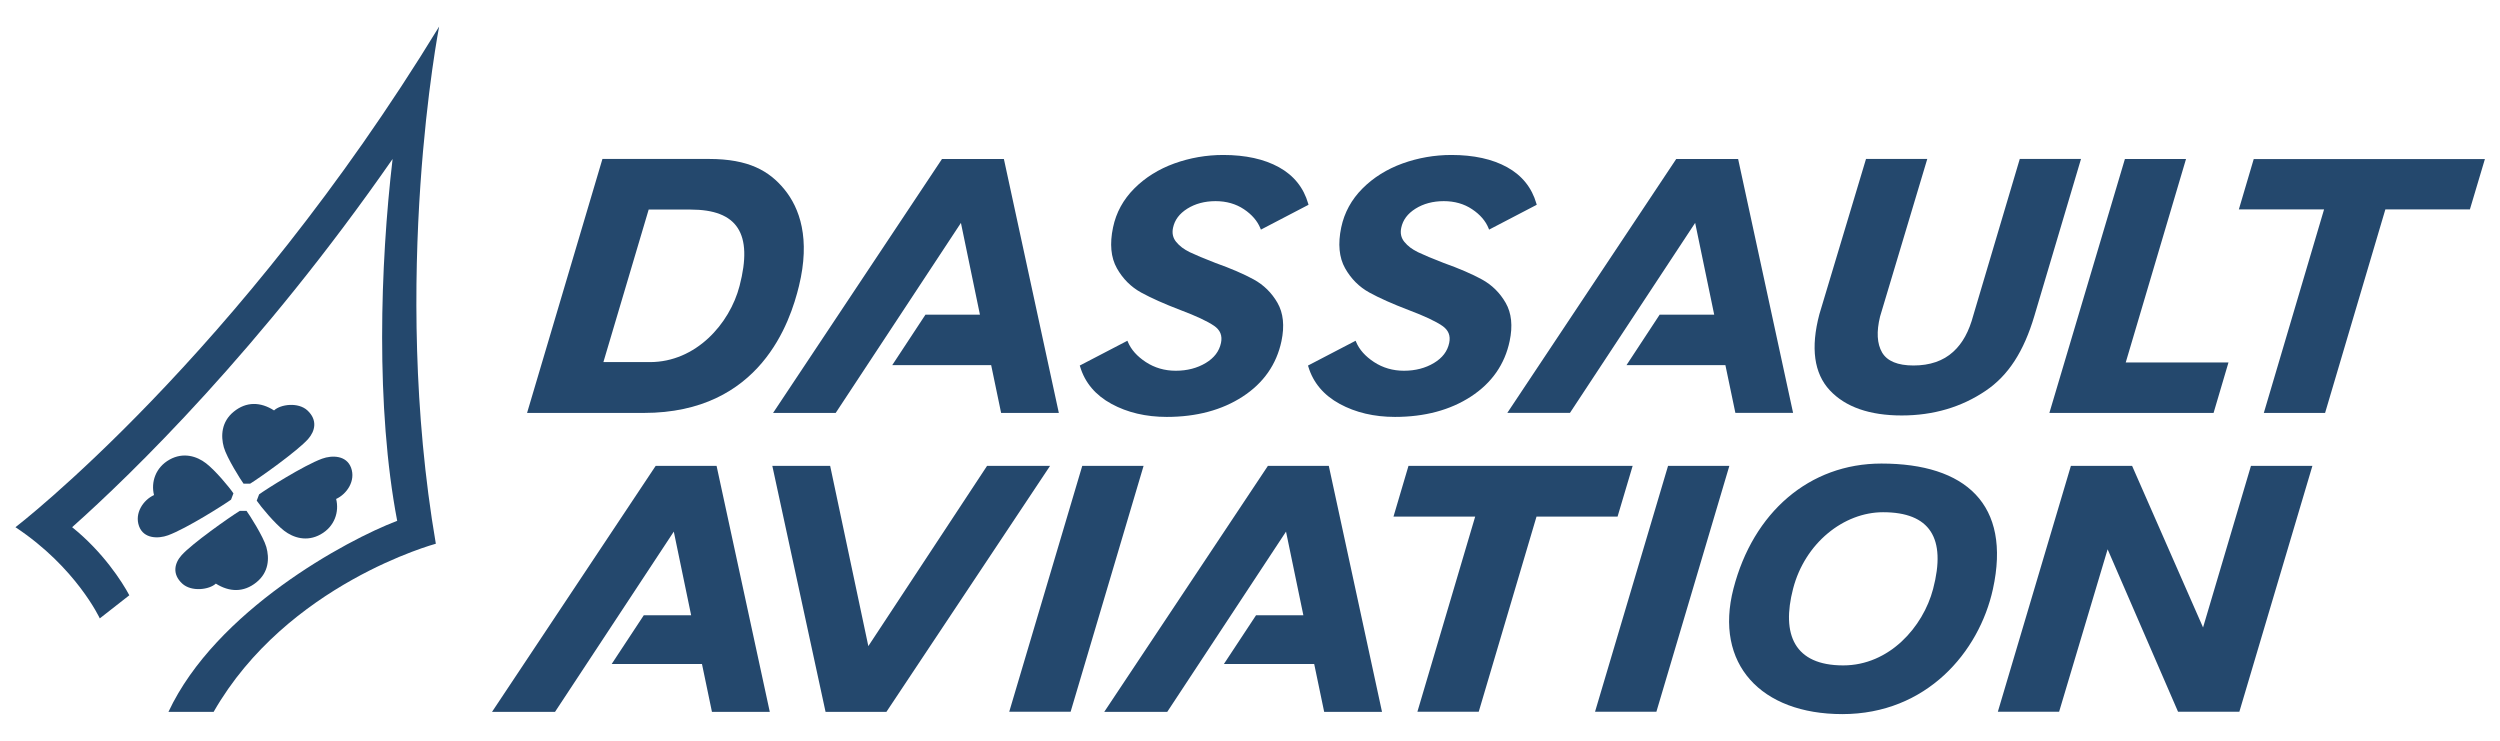
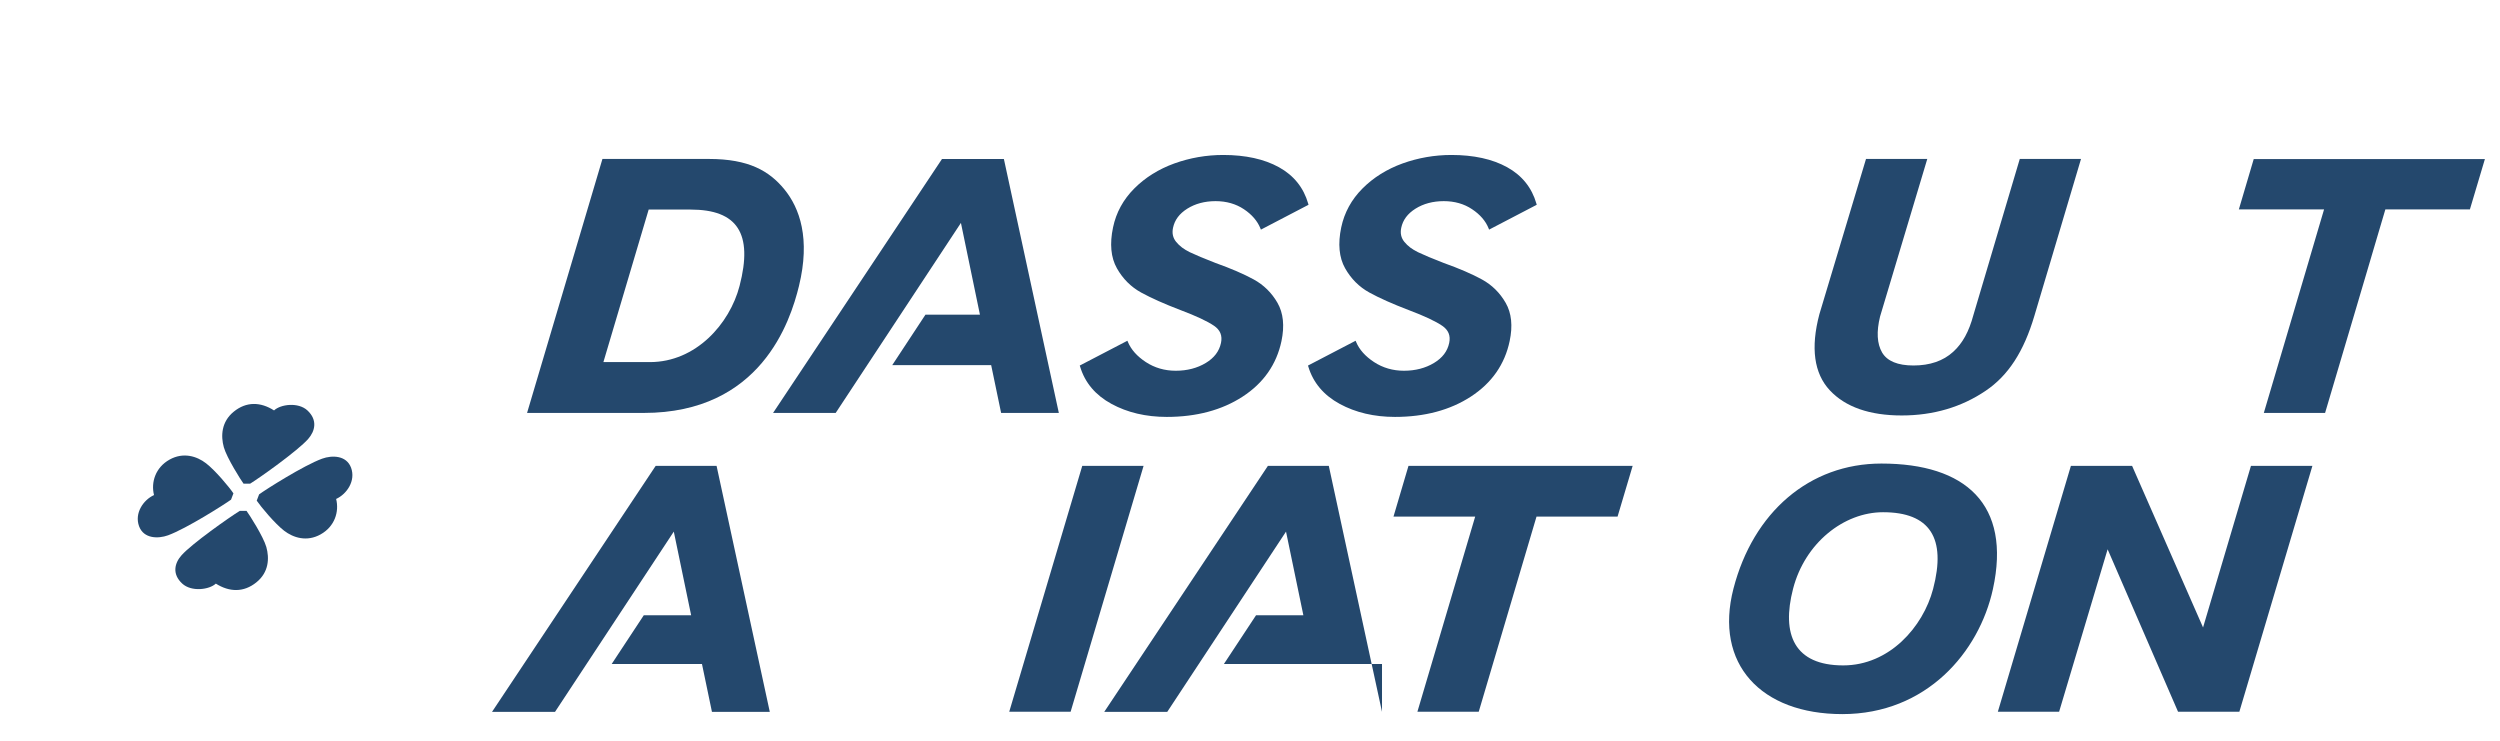
<svg xmlns="http://www.w3.org/2000/svg" width="81" height="24" viewBox="0 0 81 24" fill="none">
  <path d="M24.941 23.064L23.217 15.094H21.244L15.942 23.064H17.983L21.831 17.224L22.393 19.934H20.859L19.818 21.514H22.744L23.067 23.064H24.941Z" fill="#24486D" />
-   <path d="M44.777 23.064L43.053 15.094H41.08L35.778 23.064H37.819L41.667 17.224L42.229 19.934H40.696L39.654 21.514H42.58L42.903 23.064H44.777Z" fill="#24486D" />
+   <path d="M44.777 23.064L43.053 15.094H41.08L35.778 23.064H37.819L41.667 17.224L42.229 19.934H40.696L39.654 21.514H42.58H44.777Z" fill="#24486D" />
  <path d="M35.065 15.094L32.699 23.061H34.688L37.052 15.094H35.065Z" fill="#24486D" />
-   <path d="M54.045 15.094L51.679 23.061H53.667L56.031 15.094H54.045Z" fill="#24486D" />
  <path d="M71.379 20.33L69.08 15.094H67.097L64.73 23.061H66.715L68.287 17.797L70.569 23.061H72.555L74.922 15.094H72.931L71.379 20.33Z" fill="#24486D" />
  <path d="M52.898 15.094H45.635L45.149 16.738H47.796L45.924 23.06H47.911L49.783 16.738H52.409L52.898 15.094Z" fill="#24486D" />
-   <path d="M26.897 15.094H25.023L26.748 23.064H28.72L34.022 15.094H31.981L28.134 20.934L26.897 15.094Z" fill="#24486D" />
  <path d="M62.632 19.084C62.308 20.315 61.213 21.559 59.72 21.559C58.139 21.559 57.71 20.561 58.096 19.074C58.481 17.592 59.739 16.596 61.011 16.596C62.525 16.596 63.069 17.427 62.632 19.084ZM60.958 15.019C58.625 15.019 56.804 16.598 56.164 19.072C55.534 21.514 57.056 23.137 59.691 23.137C62.417 23.137 64.122 21.131 64.57 19.089C65.174 16.334 63.677 15.019 60.958 15.019Z" fill="#24486D" />
-   <path d="M56.226 13.377L55.903 11.831H52.698L53.773 10.195H55.54L54.923 7.221L50.867 13.377H48.837L54.31 5.151H56.315L58.096 13.377H56.226Z" fill="#24486D" />
  <path d="M32.436 13.378L32.114 11.831H28.908L29.984 10.196H31.75L31.134 7.222L27.077 13.378H25.048L30.52 5.152H32.526L34.306 13.378H32.436Z" fill="#24486D" />
  <path d="M73.348 13.378L75.3 6.784H72.539L73.021 5.153H80.511L80.025 6.784H77.286L75.333 13.378H73.348Z" fill="#24486D" />
  <path d="M45.197 13.508C44.523 13.508 43.921 13.366 43.408 13.087C42.889 12.805 42.547 12.4 42.391 11.883L42.379 11.844L43.922 11.04L43.939 11.081C44.042 11.328 44.237 11.546 44.519 11.731C44.803 11.917 45.129 12.012 45.488 12.012C45.857 12.012 46.184 11.927 46.46 11.761C46.735 11.595 46.897 11.382 46.954 11.111C47.004 10.874 46.929 10.692 46.726 10.554C46.511 10.407 46.147 10.237 45.646 10.048C45.124 9.849 44.694 9.658 44.369 9.479C44.038 9.298 43.773 9.032 43.581 8.691C43.386 8.345 43.344 7.9 43.456 7.366C43.557 6.888 43.789 6.463 44.146 6.106C44.499 5.752 44.935 5.48 45.442 5.296C45.947 5.114 46.481 5.021 47.029 5.021C47.747 5.021 48.354 5.154 48.83 5.417C49.312 5.683 49.631 6.08 49.779 6.596L49.79 6.635L48.246 7.44L48.23 7.397C48.134 7.159 47.955 6.951 47.696 6.779C47.437 6.605 47.128 6.517 46.778 6.517C46.427 6.517 46.119 6.6 45.862 6.761C45.605 6.923 45.454 7.126 45.4 7.381C45.363 7.557 45.396 7.706 45.5 7.835C45.609 7.97 45.758 8.083 45.943 8.171C46.132 8.262 46.411 8.379 46.774 8.519C47.281 8.7 47.699 8.881 48.016 9.055C48.339 9.232 48.597 9.487 48.784 9.813C48.974 10.143 49.017 10.558 48.913 11.05C48.755 11.805 48.331 12.411 47.656 12.85C46.985 13.287 46.157 13.508 45.197 13.508Z" fill="#24486D" />
  <path d="M37.803 13.508C37.129 13.508 36.527 13.366 36.014 13.087C35.495 12.805 35.152 12.4 34.997 11.883L34.984 11.844L36.528 11.04L36.545 11.081C36.648 11.328 36.843 11.546 37.125 11.731C37.409 11.917 37.735 12.012 38.094 12.012C38.463 12.012 38.79 11.927 39.066 11.761C39.341 11.595 39.502 11.382 39.56 11.111C39.61 10.874 39.536 10.692 39.333 10.554C39.117 10.407 38.753 10.237 38.252 10.048C37.729 9.849 37.3 9.657 36.975 9.479C36.645 9.298 36.379 9.033 36.187 8.691C35.992 8.345 35.95 7.9 36.063 7.366C36.163 6.887 36.395 6.463 36.752 6.106C37.105 5.752 37.541 5.48 38.048 5.296C38.553 5.114 39.087 5.021 39.634 5.021C40.353 5.021 40.959 5.154 41.436 5.417C41.918 5.683 42.237 6.08 42.385 6.596L42.396 6.635L40.853 7.44L40.836 7.397C40.74 7.159 40.561 6.951 40.303 6.779C40.043 6.605 39.734 6.517 39.384 6.517C39.033 6.517 38.725 6.6 38.468 6.761C38.211 6.923 38.06 7.126 38.006 7.381C37.969 7.557 38.002 7.706 38.106 7.835C38.215 7.97 38.364 8.083 38.549 8.171C38.738 8.262 39.017 8.379 39.38 8.519C39.887 8.7 40.304 8.881 40.622 9.055C40.945 9.232 41.204 9.487 41.391 9.813C41.58 10.143 41.623 10.558 41.52 11.05C41.361 11.805 40.938 12.411 40.262 12.85C39.591 13.287 38.764 13.508 37.803 13.508Z" fill="#24486D" />
  <path d="M23.962 9.264C23.643 10.492 22.547 11.732 21.058 11.732H19.55L21.017 6.79H22.375C23.89 6.79 24.405 7.561 23.962 9.264ZM22.969 5.15H19.519L17.077 13.379H20.858C24.641 13.379 25.604 10.429 25.887 9.265C26.26 7.733 25.914 6.744 25.41 6.13C24.924 5.54 24.262 5.15 22.969 5.15Z" fill="#24486D" />
-   <path d="M70.827 5.152H68.847L66.4 13.378H71.72L72.203 11.743H68.874L70.827 5.152Z" fill="#24486D" />
  <path d="M63.939 10.205C63.796 10.742 63.588 11.122 63.282 11.4C62.96 11.694 62.528 11.842 61.997 11.842C61.486 11.842 61.144 11.7 60.98 11.421C60.815 11.137 60.793 10.745 60.915 10.252L62.444 5.149H60.459L58.948 10.181C58.66 11.269 58.774 12.098 59.286 12.646C59.791 13.187 60.575 13.461 61.615 13.461C62.639 13.461 63.556 13.191 64.34 12.658C65.071 12.163 65.572 11.39 65.916 10.227L67.425 5.149H65.441L63.939 10.205Z" fill="#24486D" />
-   <path d="M14.228 0.861C7.709 11.548 0.501 17.082 0.501 17.082C2.471 18.386 3.233 20.036 3.233 20.036L4.19 19.287C3.958 18.85 3.333 17.88 2.337 17.081C4.276 15.356 8.45 11.295 12.72 5.151C12.317 8.584 12.169 13.208 12.869 16.875C11.225 17.499 6.993 19.785 5.458 23.064H6.922C9.298 18.913 14.121 17.617 14.121 17.617C12.643 8.986 14.228 0.861 14.228 0.861Z" fill="#24486D" />
  <path fill-rule="evenodd" clip-rule="evenodd" d="M8.879 13.298C9.089 13.098 9.665 13.022 9.962 13.299C10.294 13.609 10.211 13.965 9.984 14.223C9.655 14.598 8.428 15.471 8.106 15.67H7.89C7.812 15.566 7.348 14.834 7.252 14.491C7.151 14.127 7.169 13.667 7.574 13.338C7.983 13.004 8.445 13.02 8.879 13.298Z" fill="#24486D" />
  <path fill-rule="evenodd" clip-rule="evenodd" d="M10.891 16.166C11.239 16.006 11.53 15.577 11.375 15.155C11.225 14.75 10.759 14.744 10.437 14.861C9.842 15.078 8.603 15.864 8.395 16.018L8.318 16.221C8.459 16.428 8.906 16.963 9.205 17.195C9.506 17.426 9.944 17.563 10.388 17.314C10.847 17.058 10.994 16.578 10.891 16.166Z" fill="#24486D" />
  <path fill-rule="evenodd" clip-rule="evenodd" d="M6.993 18.909C6.782 19.107 6.203 19.184 5.904 18.908C5.57 18.6 5.654 18.246 5.882 17.991C6.213 17.617 7.446 16.749 7.77 16.552H7.987C8.066 16.655 8.533 17.383 8.629 17.723C8.731 18.086 8.713 18.542 8.305 18.869C7.894 19.201 7.43 19.185 6.993 18.909Z" fill="#24486D" />
  <path fill-rule="evenodd" clip-rule="evenodd" d="M4.99 16.04C4.642 16.199 4.351 16.628 4.506 17.051C4.656 17.456 5.122 17.461 5.445 17.344C6.039 17.127 7.277 16.341 7.486 16.188L7.563 15.985C7.423 15.777 6.976 15.242 6.676 15.011C6.376 14.779 5.937 14.643 5.494 14.891C5.035 15.147 4.887 15.628 4.99 16.04Z" fill="#24486D" />
</svg>